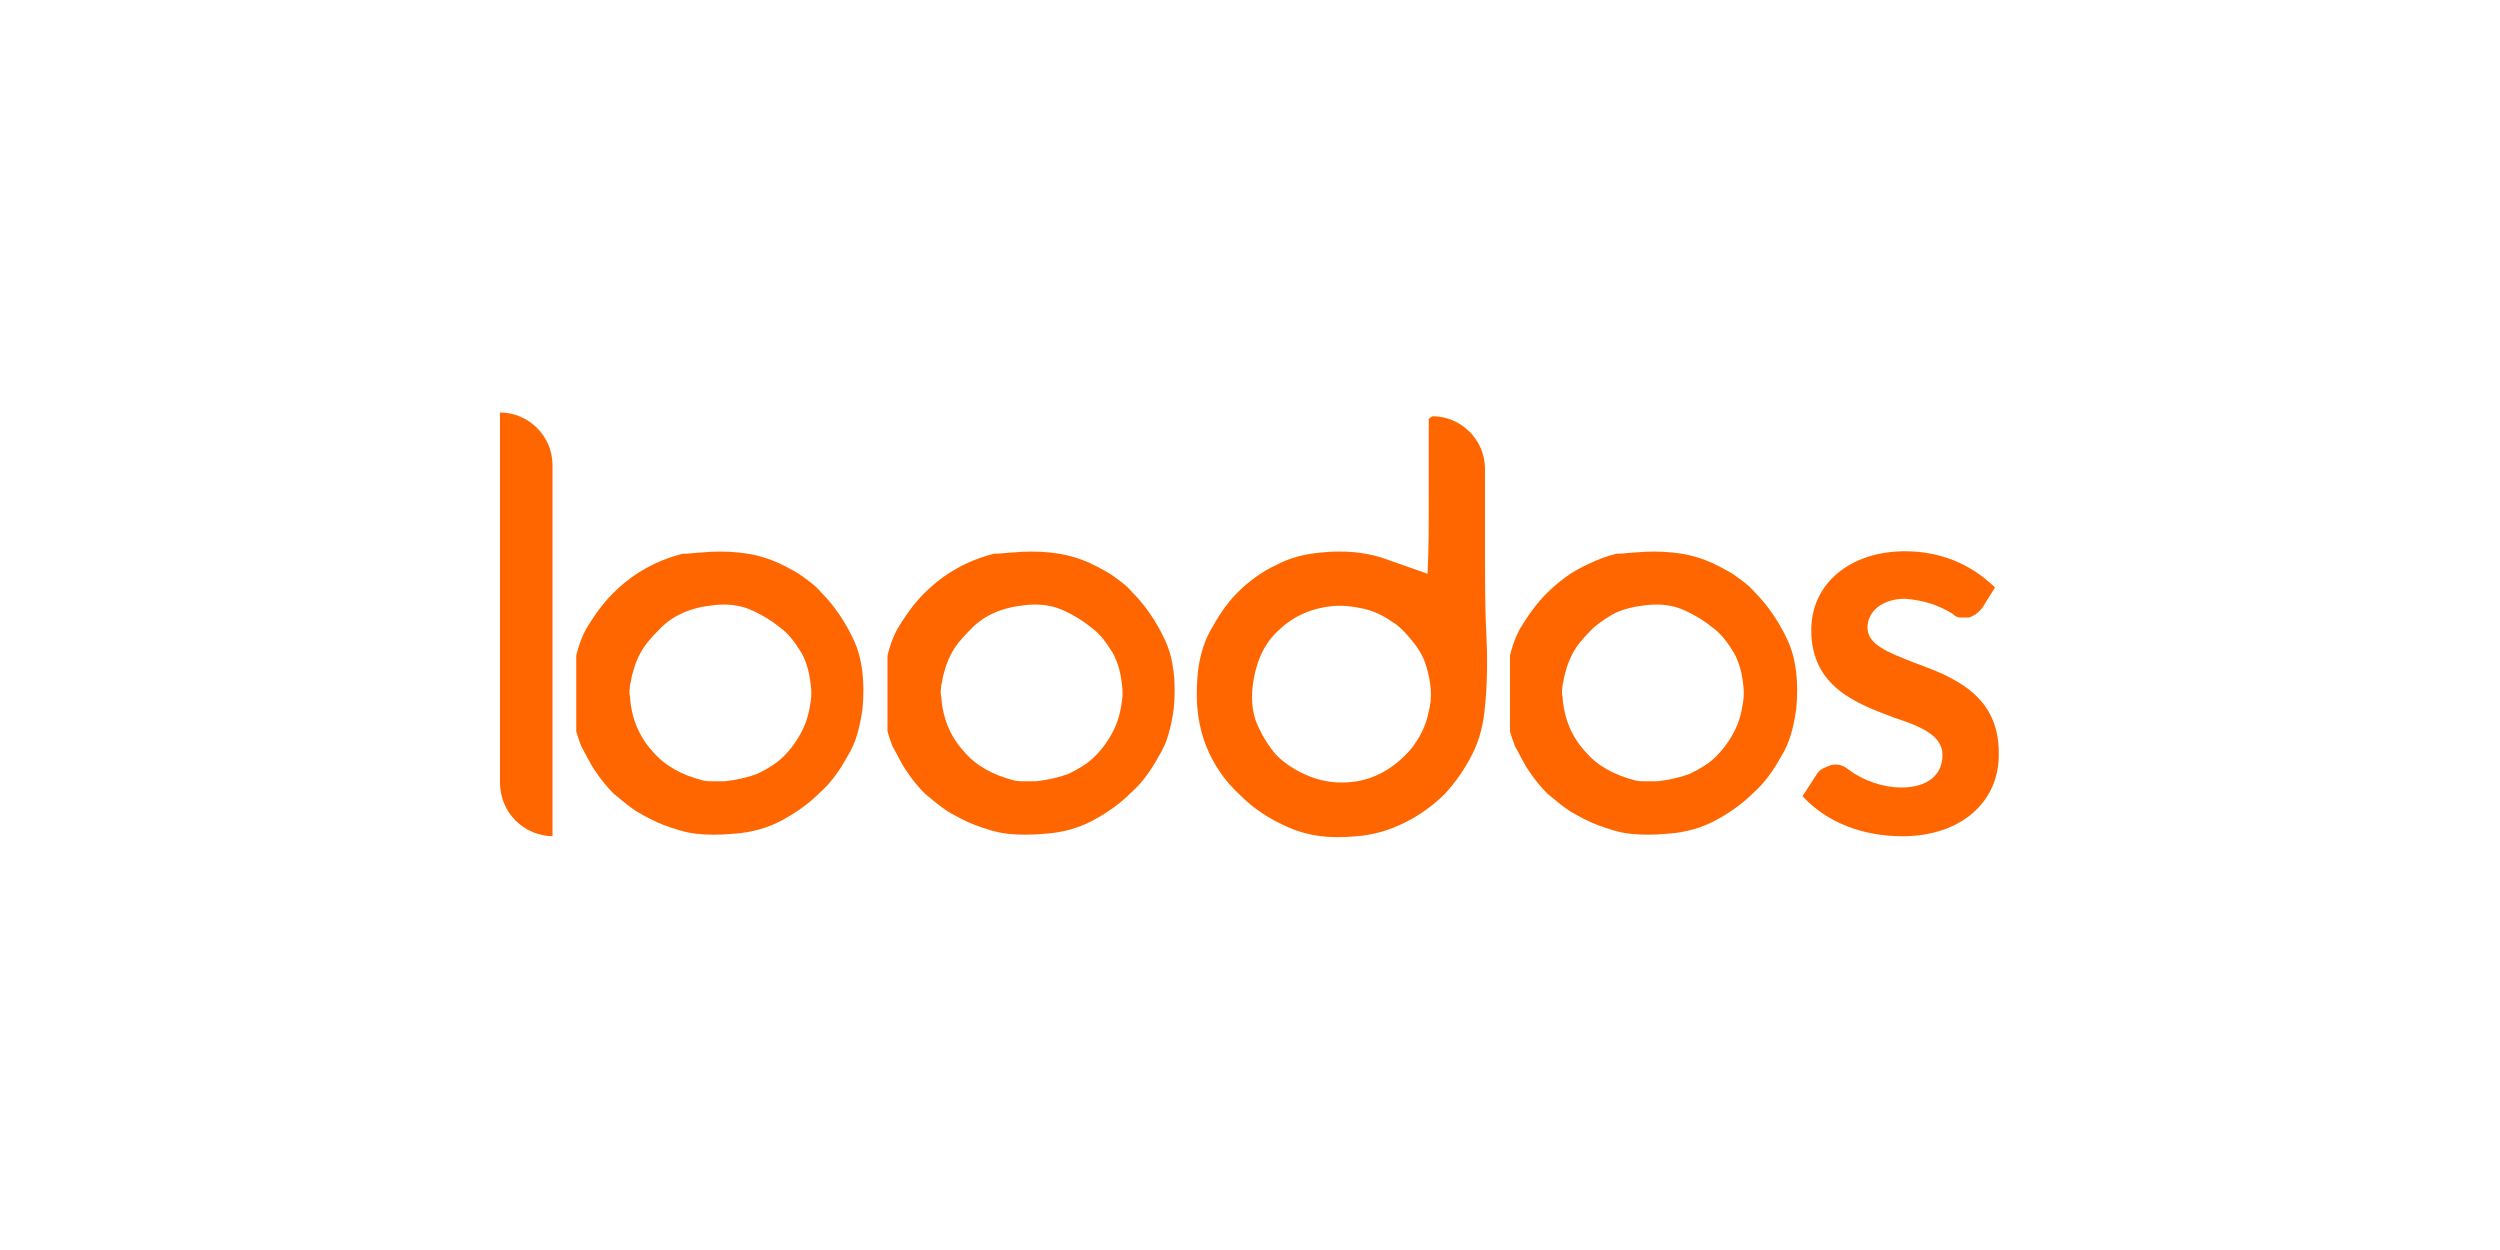
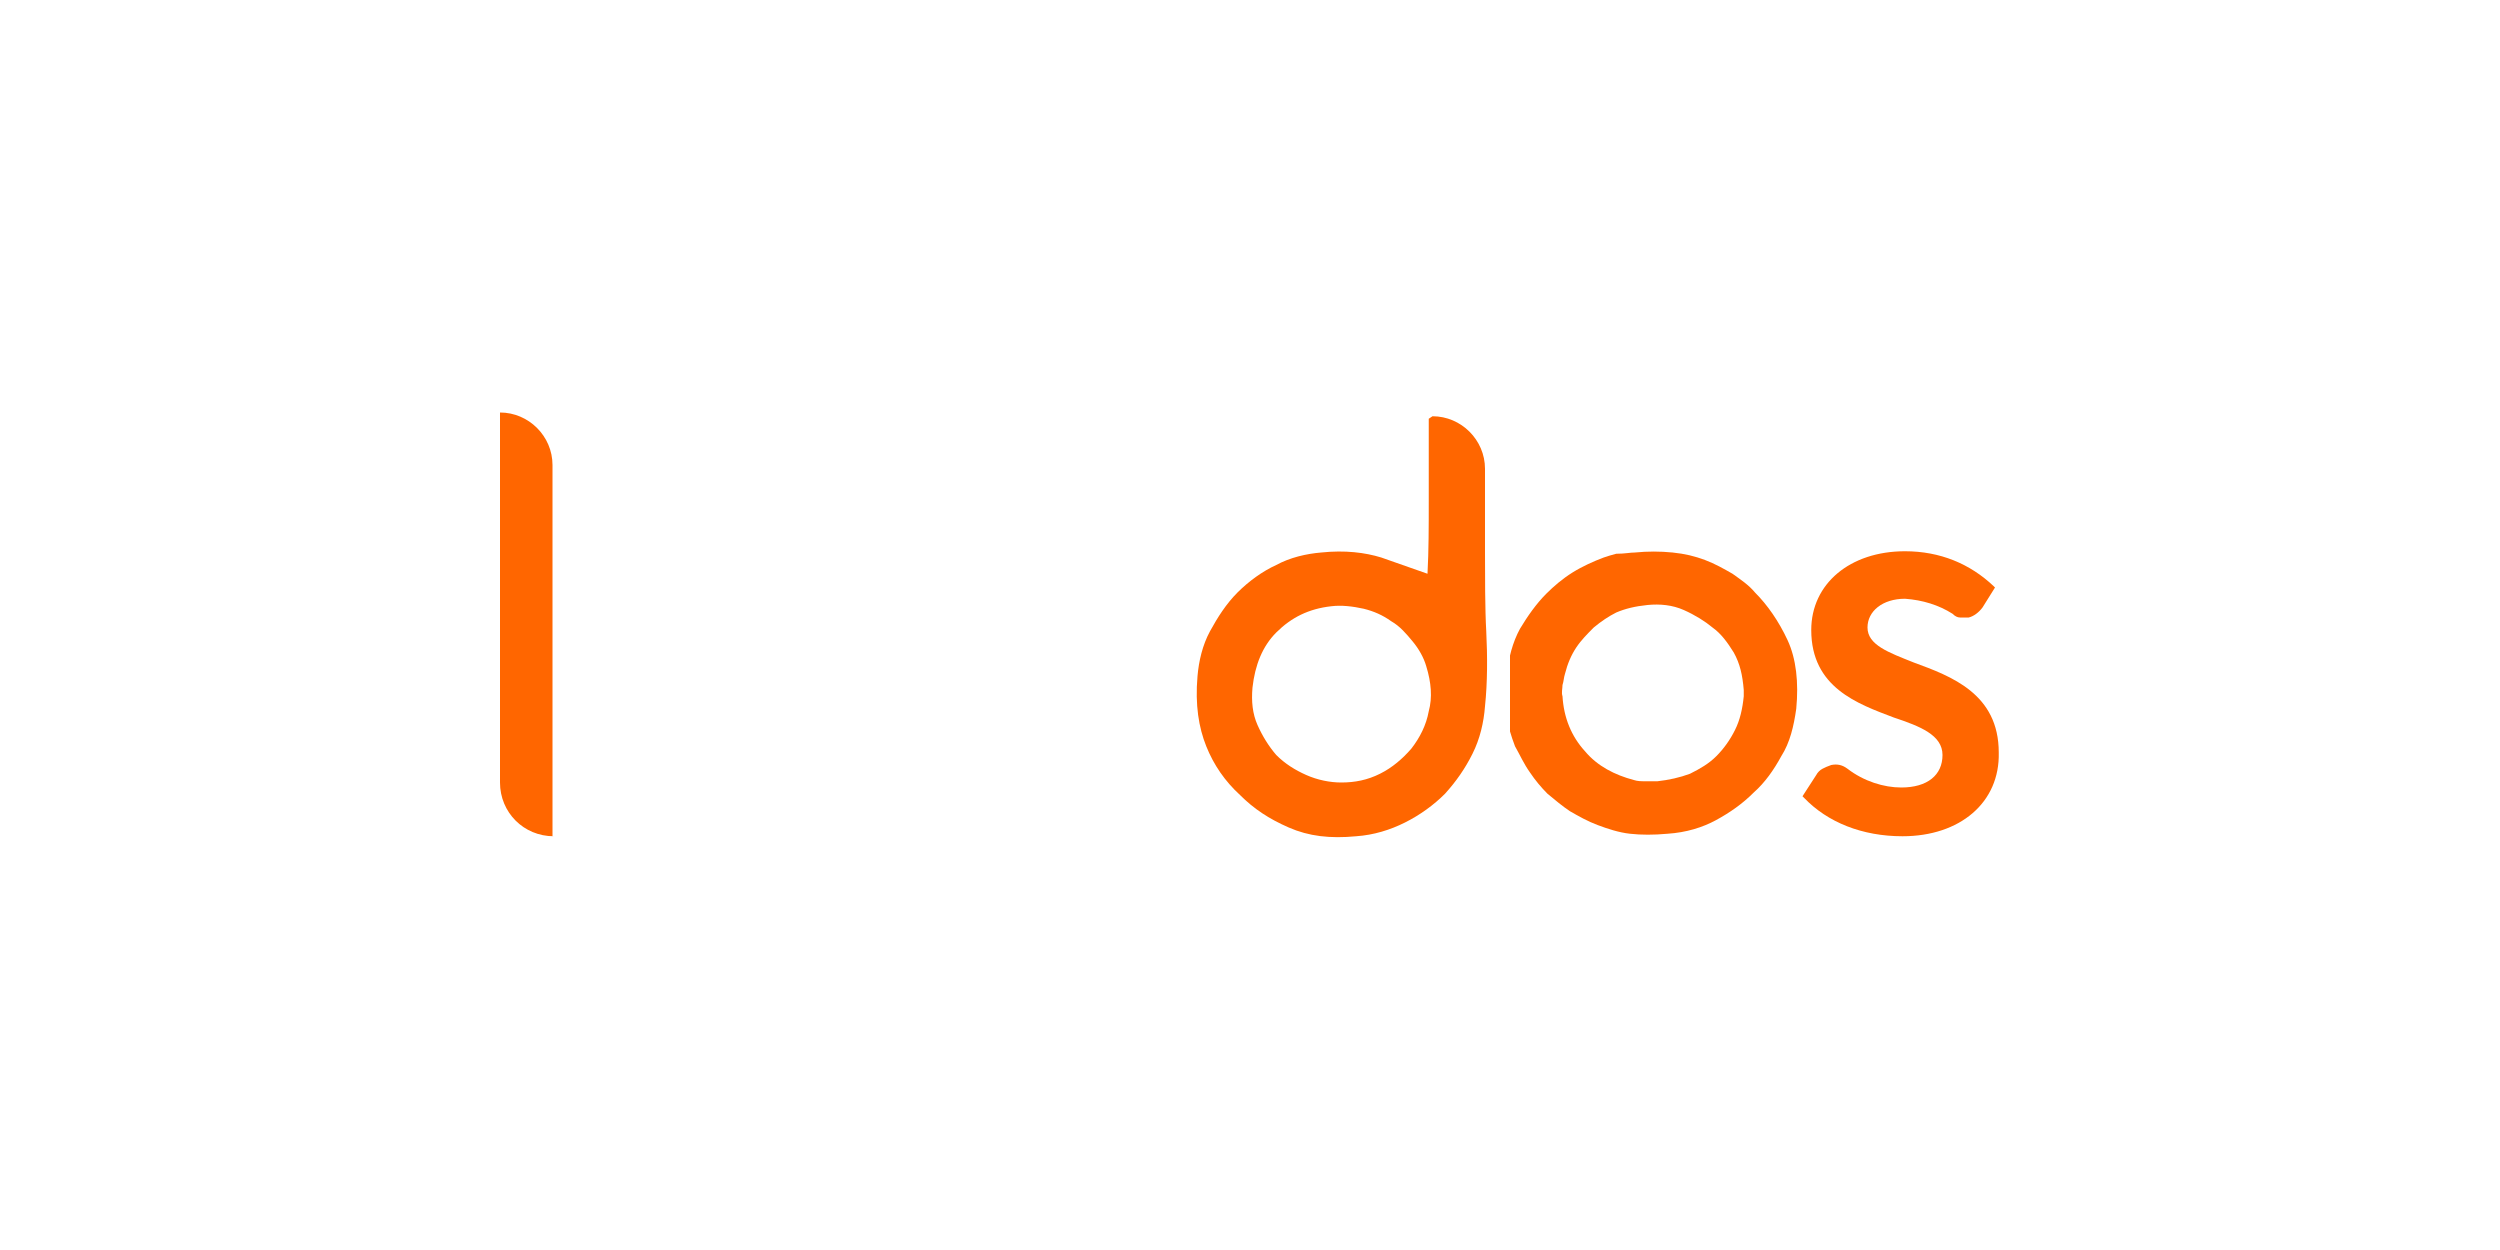
<svg xmlns="http://www.w3.org/2000/svg" id="Layer_1" data-name="Layer 1" viewBox="0 0 200 100">
  <defs>
    <style>
      .cls-1 {
        clip-path: url(#clippath);
      }

      .cls-2 {
        fill: none;
      }

      .cls-2, .cls-3 {
        stroke-width: 0px;
      }

      .cls-4 {
        clip-path: url(#clippath-1);
      }

      .cls-5 {
        clip-path: url(#clippath-3);
      }

      .cls-6 {
        clip-path: url(#clippath-2);
      }

      .cls-3 {
        fill: #f60;
        fill-rule: evenodd;
      }
    </style>
    <clipPath id="clippath">
      <rect class="cls-2" x="40" y="33" width="4.3" height="33.9" />
    </clipPath>
    <clipPath id="clippath-1">
      <rect class="cls-2" x="120.8" y="44.1" width="23.1" height="22.8" />
    </clipPath>
    <clipPath id="clippath-2">
-       <rect class="cls-2" x="71" y="44.1" width="23.1" height="22.8" />
-     </clipPath>
+       </clipPath>
    <clipPath id="clippath-3">
-       <rect class="cls-2" x="46.1" y="44.1" width="23.1" height="22.8" />
-     </clipPath>
+       </clipPath>
  </defs>
  <g class="cls-1">
    <path class="cls-3" d="m44.3,66.9c-2.4,0-4.3-1.9-4.3-4.3v-29.6c2.3,0,4.2,1.9,4.2,4.2v29.7h.1Z" />
  </g>
  <g class="cls-4">
    <path class="cls-3" d="m127.5,50.2c-.5.5-1,1-1.4,1.6s-.7,1.3-.9,2.1c-.1.3-.1.6-.2.9,0,.3-.1.6,0,.9.1,1.7.7,3.2,1.8,4.4,1,1.2,2.4,1.9,3.9,2.3.3.1.6.1.9.1h1c.9-.1,1.8-.3,2.6-.6.8-.4,1.5-.8,2.1-1.4s1.1-1.3,1.5-2.1c.4-.8.6-1.7.7-2.7v-.5c-.1-1.2-.3-2.1-.8-3-.5-.8-1-1.5-1.7-2-.6-.5-1.4-1-2.3-1.4s-1.9-.5-2.9-.4-1.8.3-2.5.6c-.6.3-1.2.7-1.8,1.2Zm3.3-6c1-.1,2-.1,3,0s1.8.3,2.6.6c.8.3,1.5.7,2.2,1.1.7.5,1.3.9,1.8,1.5,1,1,1.9,2.3,2.6,3.8s.9,3.4.7,5.5c-.2,1.4-.5,2.7-1.2,3.8-.6,1.1-1.3,2.1-2.2,2.9-.9.9-1.9,1.6-3,2.2s-2.4,1-3.9,1.1c-1.1.1-2.1.1-3,0s-1.8-.4-2.6-.7c-.8-.3-1.5-.7-2.2-1.1-.6-.4-1.2-.9-1.8-1.4-.5-.5-1-1.1-1.4-1.7-.5-.7-.8-1.4-1.2-2.1-.3-.8-.6-1.7-.7-2.6s-.1-1.9,0-3c.2-1.5.5-2.7,1.1-3.8.6-1,1.3-2,2.1-2.8.6-.6,1.3-1.2,2.1-1.7.8-.5,1.7-.9,2.5-1.2.3-.1.6-.2,1-.3.7,0,1.1-.1,1.5-.1" />
  </g>
  <g class="cls-6">
    <path class="cls-3" d="m77.8,50.2c-.5.5-1,1-1.4,1.6s-.7,1.3-.9,2.1c-.1.3-.1.6-.2.9,0,.3-.1.6,0,.9.1,1.7.7,3.2,1.8,4.4,1,1.2,2.4,1.9,3.9,2.3.3.1.6.1.9.1h1c.9-.1,1.8-.3,2.6-.6.8-.4,1.5-.8,2.1-1.4s1.1-1.3,1.5-2.1c.4-.8.6-1.7.7-2.7v-.5c-.1-1.2-.3-2.1-.8-3-.5-.8-1-1.5-1.7-2-.6-.5-1.4-1-2.3-1.4-.9-.4-1.9-.5-2.9-.4s-1.8.3-2.5.6c-.7.3-1.3.7-1.8,1.2Zm3.2-6c1-.1,2-.1,3,0s1.8.3,2.6.6,1.5.7,2.2,1.1c.7.5,1.3.9,1.8,1.5,1,1,1.9,2.3,2.6,3.8.7,1.5.9,3.4.7,5.5-.2,1.4-.5,2.7-1.2,3.8-.6,1.1-1.3,2.1-2.2,2.9-.9.9-1.9,1.6-3,2.2s-2.4,1-3.9,1.1c-1.1.1-2.1.1-3,0s-1.8-.4-2.6-.7-1.5-.7-2.2-1.1c-.6-.4-1.2-.9-1.8-1.4-.5-.5-1-1.1-1.4-1.7-.5-.7-.8-1.4-1.2-2.1-.3-.8-.6-1.7-.7-2.6s-.1-1.9,0-3c.2-1.5.5-2.7,1.1-3.8.6-1,1.3-2,2.1-2.8.6-.6,1.3-1.2,2.1-1.7s1.6-.9,2.5-1.2c.3-.1.6-.2,1-.3.7,0,1.1-.1,1.5-.1" />
  </g>
  <path class="cls-3" d="m100.2,55c-.1,1.1,0,2.1.4,3s.9,1.7,1.5,2.4c.7.7,1.5,1.2,2.4,1.6.9.4,1.9.6,2.8.6,1.1,0,2.1-.2,3.1-.7s1.8-1.2,2.5-2c.7-.9,1.2-1.9,1.4-3,.3-1.1.2-2.3-.2-3.6-.2-.7-.6-1.4-1.1-2s-1-1.2-1.7-1.6c-.7-.5-1.4-.8-2.2-1-.9-.2-1.8-.3-2.6-.2-1.8.2-3.2.9-4.4,2.1-1.1,1.1-1.7,2.6-1.9,4.4Zm14.4-21.7c2.3,0,4.2,1.9,4.2,4.2v6.8c0,1.6,0,4.5.1,6.2.1,2,.1,4.1-.1,6-.1,1.3-.4,2.6-1,3.8-.6,1.2-1.3,2.2-2.2,3.2-.9.9-2,1.7-3.2,2.3s-2.5,1-3.9,1.1c-2.1.2-3.8,0-5.4-.7s-2.8-1.5-3.9-2.6c-1.2-1.1-2.1-2.4-2.7-3.9-.6-1.5-.9-3.3-.7-5.6.1-1.2.4-2.5,1-3.6s1.3-2.2,2.2-3.1c.9-.9,2-1.7,3.1-2.2,1.1-.6,2.4-.9,3.6-1,1.9-.2,3.5,0,4.8.4l3.7,1.3h0c.1-1.9.1-3.8.1-5.8v-6.6l.3-.2Z" />
  <g class="cls-5">
    <path class="cls-3" d="m52.9,50.2c-.5.5-1,1-1.4,1.6s-.7,1.3-.9,2.1c-.1.3-.1.6-.2.9,0,.3-.1.6,0,.9.1,1.7.7,3.2,1.8,4.4,1,1.2,2.4,1.9,3.9,2.3.3.1.6.1.9.1h1c.9-.1,1.8-.3,2.6-.6.8-.4,1.5-.8,2.1-1.4s1.1-1.3,1.5-2.1c.4-.8.6-1.7.7-2.7v-.5c-.1-1.2-.3-2.1-.8-3-.5-.8-1-1.5-1.7-2-.6-.5-1.4-1-2.3-1.4s-1.9-.5-2.9-.4-1.8.3-2.5.6c-.7.3-1.3.7-1.8,1.2Zm3.2-6c1-.1,2-.1,3,0s1.8.3,2.6.6c.8.3,1.5.7,2.2,1.1.7.5,1.3.9,1.8,1.5,1,1,1.9,2.3,2.6,3.8s.9,3.4.7,5.5c-.2,1.4-.5,2.7-1.2,3.8-.6,1.1-1.3,2.1-2.2,2.9-.9.9-1.9,1.6-3,2.2s-2.4,1-3.9,1.1c-1.1.1-2.1.1-3,0s-1.8-.4-2.6-.7-1.5-.7-2.2-1.1c-.6-.4-1.2-.9-1.8-1.4-.5-.5-1-1.1-1.4-1.7-.5-.7-.8-1.4-1.2-2.1-.3-.8-.6-1.7-.7-2.6s-.1-1.9,0-3c.2-1.5.5-2.7,1.1-3.8.6-1,1.3-2,2.1-2.8.6-.6,1.3-1.2,2.1-1.7s1.6-.9,2.5-1.2c.3-.1.6-.2,1-.3.7,0,1.1-.1,1.5-.1" />
  </g>
  <path class="cls-3" d="m152.2,66.9c-3.2,0-6-1.1-7.9-3.1l-.1-.1,1.1-1.7c.1-.2.3-.4.5-.5s.4-.2.7-.3c.5-.1.9,0,1.3.3,1.3,1,2.9,1.5,4.3,1.5,2.1,0,3.3-1,3.3-2.6s-1.8-2.3-3.9-3c-2.9-1.1-6.6-2.4-6.6-7,0-3.7,3.1-6.3,7.5-6.3,2.8,0,5.2,1,7.1,2.8l.1.1-1,1.6c-.3.4-.7.7-1.1.8h-.7c-.2,0-.4-.1-.6-.3-1.1-.7-2.4-1.1-3.8-1.2-1.8,0-3,1-3,2.3,0,1.4,1.7,2,3.7,2.8,3,1.1,6.8,2.5,6.8,7.2.1,4-3.1,6.7-7.7,6.7Z" />
</svg>